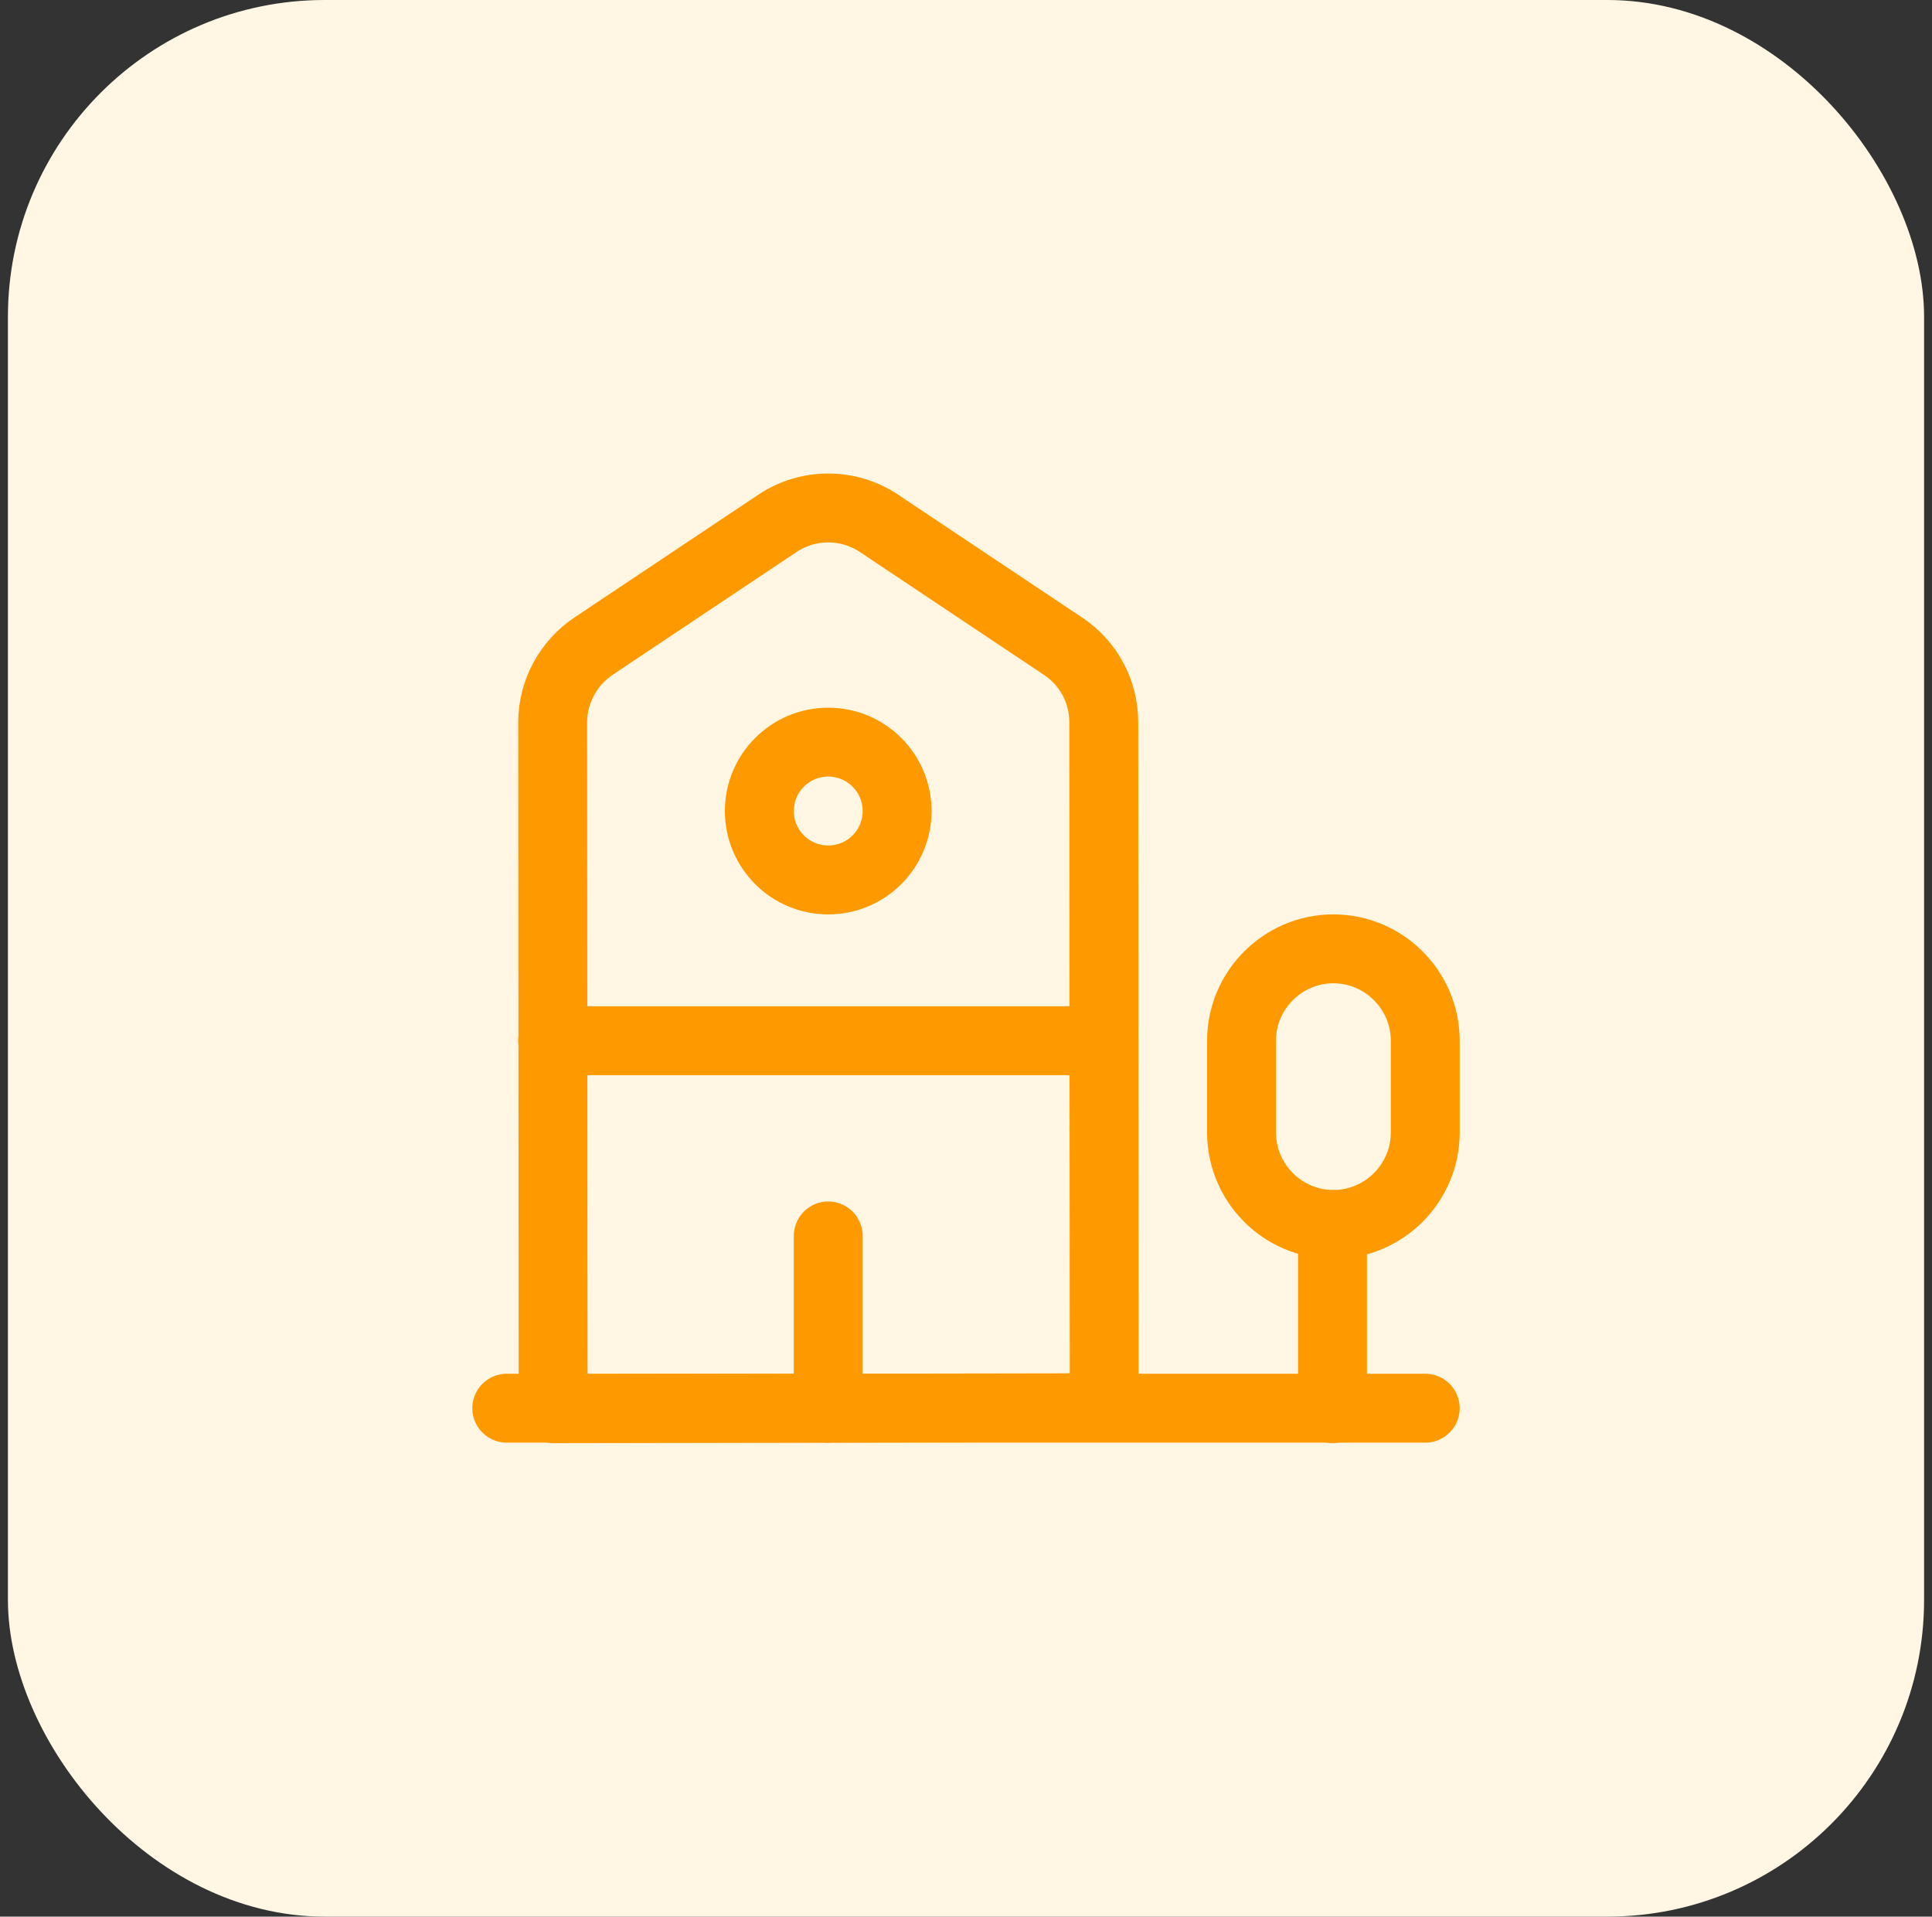
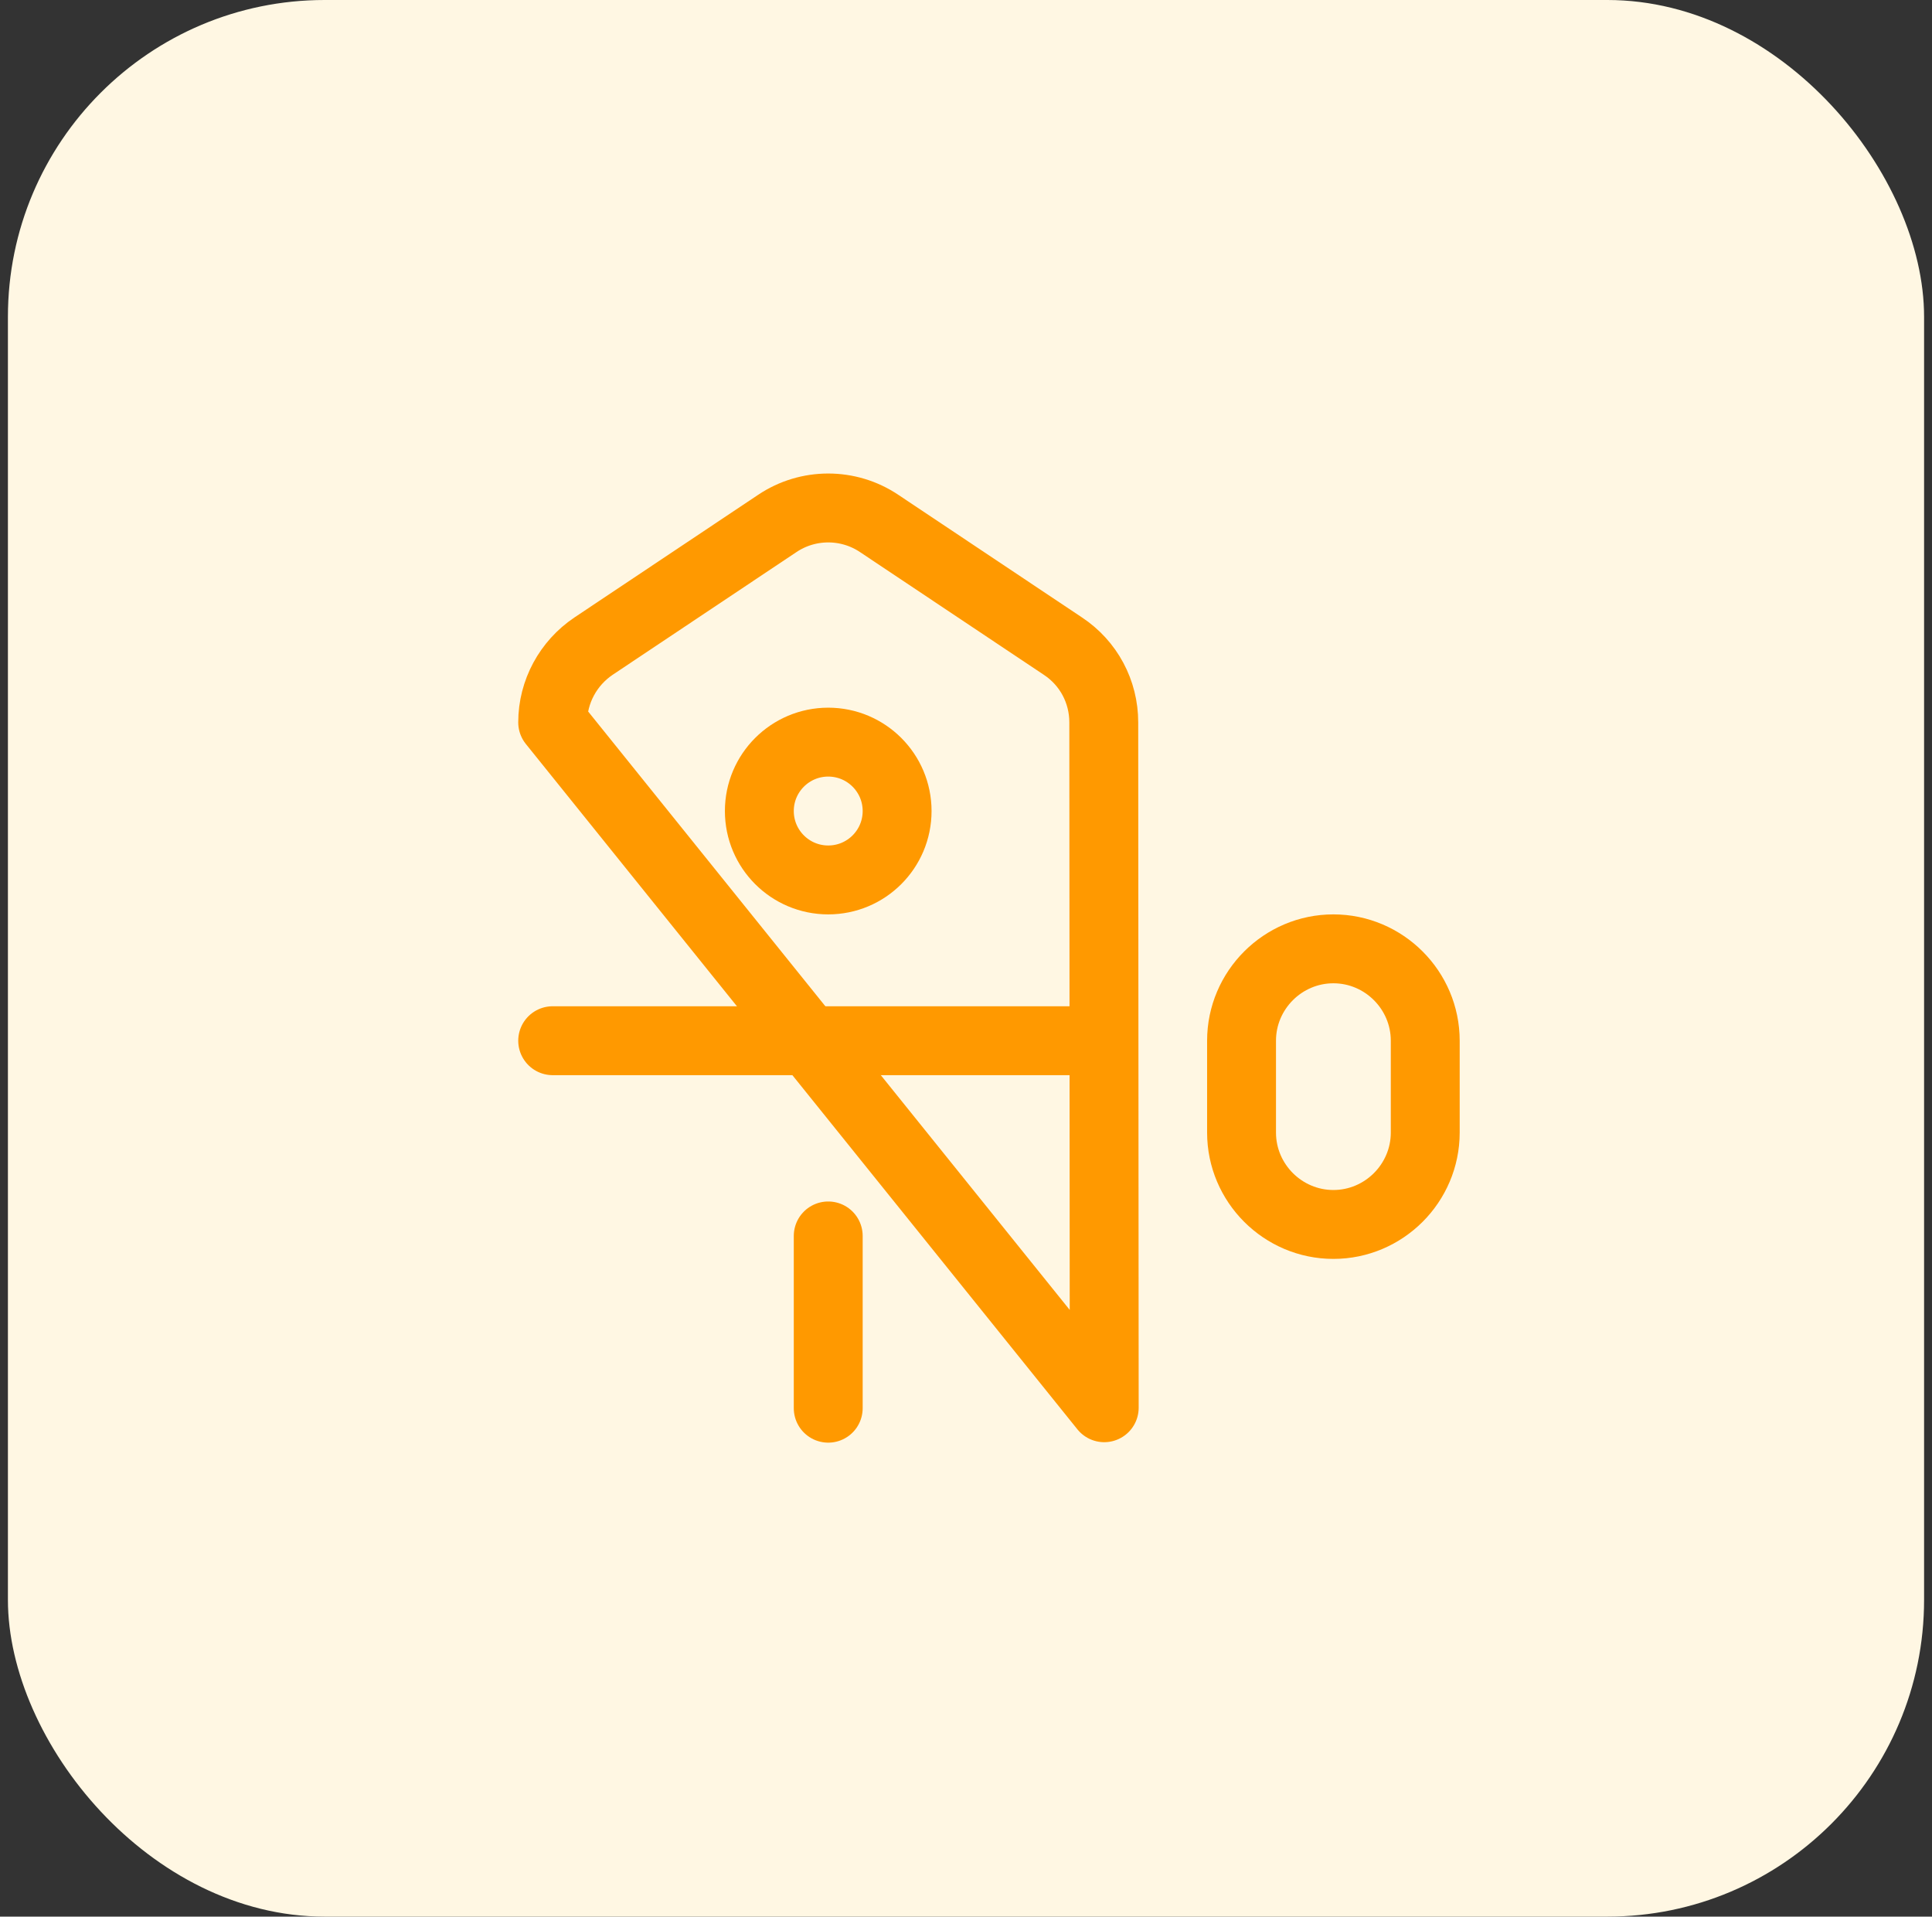
<svg xmlns="http://www.w3.org/2000/svg" width="122" height="121" viewBox="0 0 122 121" fill="none">
  <rect x="0" y="0" width="122" height="121" fill="#333333" stroke="none" />
  <rect x="0.5" width="121" height="121" rx="20" fill="#FFF7E3" />
-   <path d="M32 88.902H90" stroke="#FF9900" stroke-width="4.35" stroke-miterlimit="10" stroke-linecap="round" stroke-linejoin="round" />
-   <path d="M69.729 88.873L34.929 88.931L34.9 45.605C34.9 43.662 35.886 41.864 37.481 40.791L49.081 33.048C51.024 31.743 53.576 31.743 55.519 33.048L67.119 40.791C68.743 41.864 69.7 43.662 69.7 45.605L69.729 88.873Z" stroke="#FF9900" stroke-width="4.35" stroke-miterlimit="10" stroke-linecap="round" stroke-linejoin="round" />
-   <path d="M84.142 88.931V77.302" stroke="#FF9900" stroke-width="4.35" stroke-miterlimit="10" stroke-linecap="round" stroke-linejoin="round" />
+   <path d="M69.729 88.873L34.9 45.605C34.9 43.662 35.886 41.864 37.481 40.791L49.081 33.048C51.024 31.743 53.576 31.743 55.519 33.048L67.119 40.791C68.743 41.864 69.7 43.662 69.7 45.605L69.729 88.873Z" stroke="#FF9900" stroke-width="4.35" stroke-miterlimit="10" stroke-linecap="round" stroke-linejoin="round" />
  <path d="M84.2 59.902C81.01 59.902 78.4 62.512 78.4 65.702V71.502C78.4 74.692 81.01 77.302 84.2 77.302C87.39 77.302 90 74.692 90 71.502V65.702C90 62.512 87.39 59.902 84.2 59.902Z" stroke="#FF9900" stroke-width="4.35" stroke-miterlimit="10" stroke-linecap="round" stroke-linejoin="round" />
  <path d="M34.9 65.702H69.7" stroke="#FF9900" stroke-width="4.35" stroke-miterlimit="10" stroke-linecap="round" stroke-linejoin="round" />
  <path d="M52.3 88.902V78.027" stroke="#FF9900" stroke-width="4.35" stroke-miterlimit="10" stroke-linecap="round" stroke-linejoin="round" />
  <path d="M52.3 55.552C54.703 55.552 56.65 53.605 56.65 51.202C56.65 48.8 54.703 46.852 52.3 46.852C49.898 46.852 47.95 48.8 47.95 51.202C47.95 53.605 49.898 55.552 52.3 55.552Z" stroke="#FF9900" stroke-width="4.35" stroke-miterlimit="10" stroke-linecap="round" stroke-linejoin="round" />
</svg>